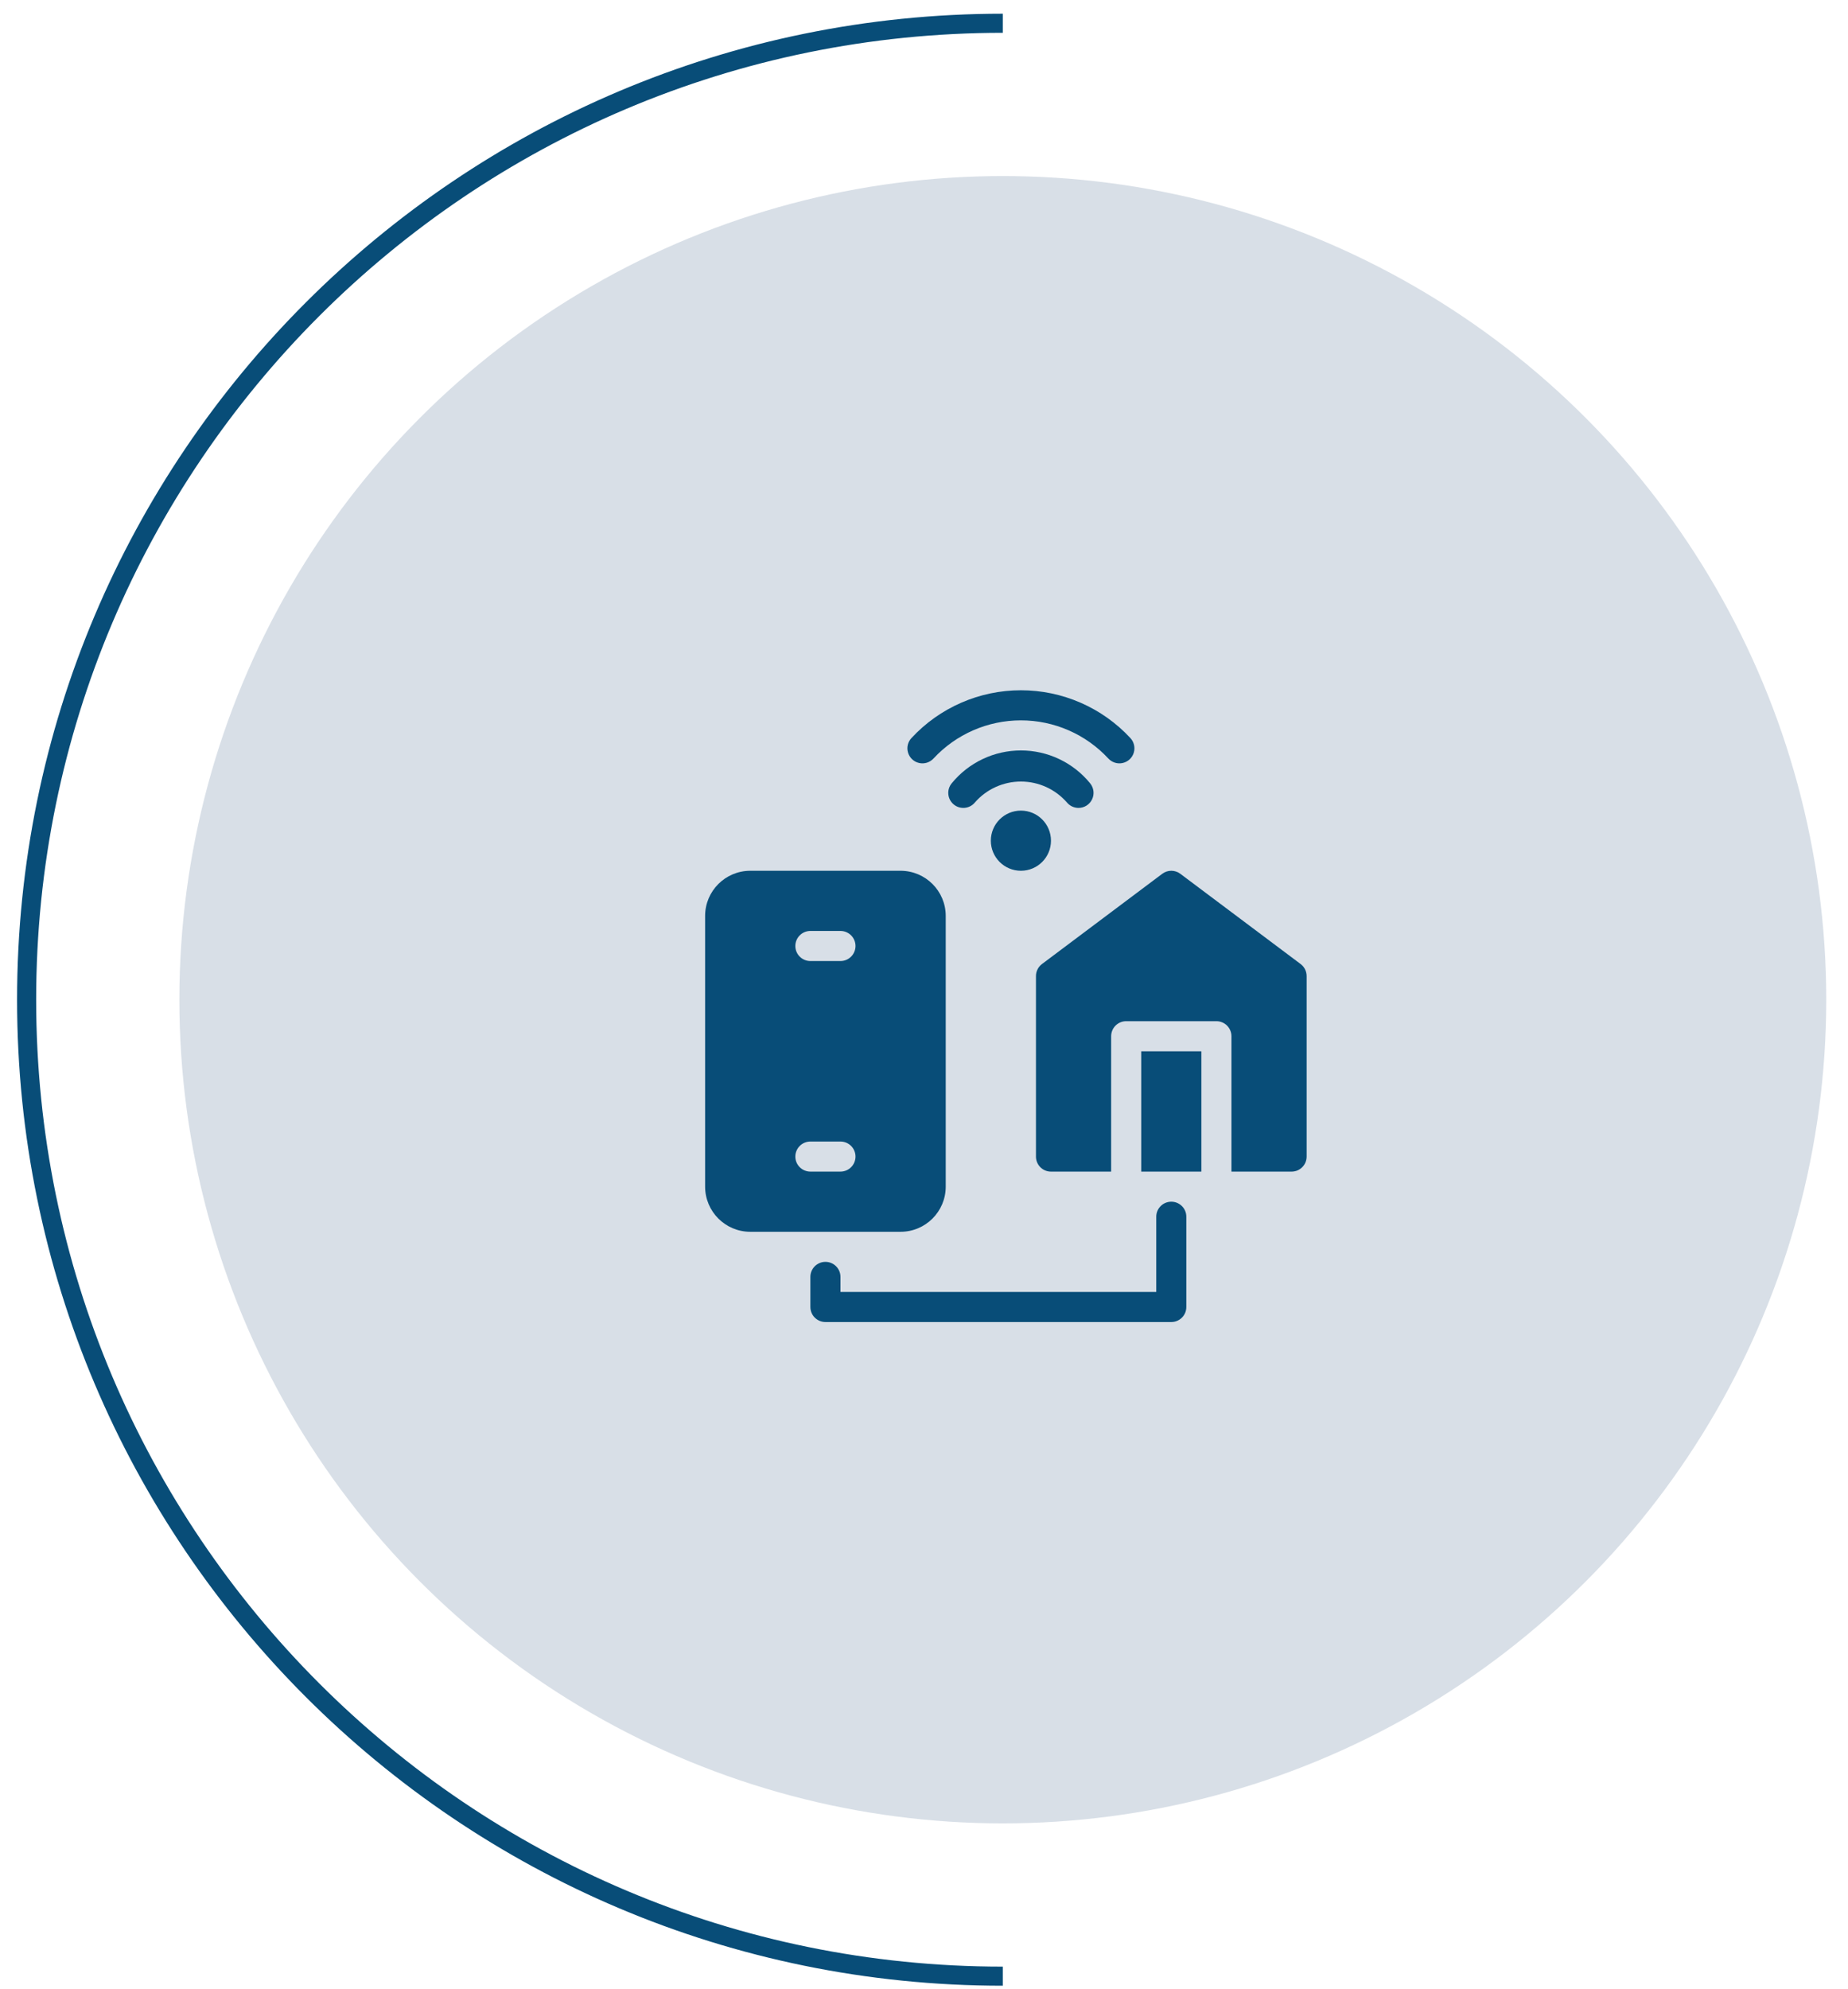
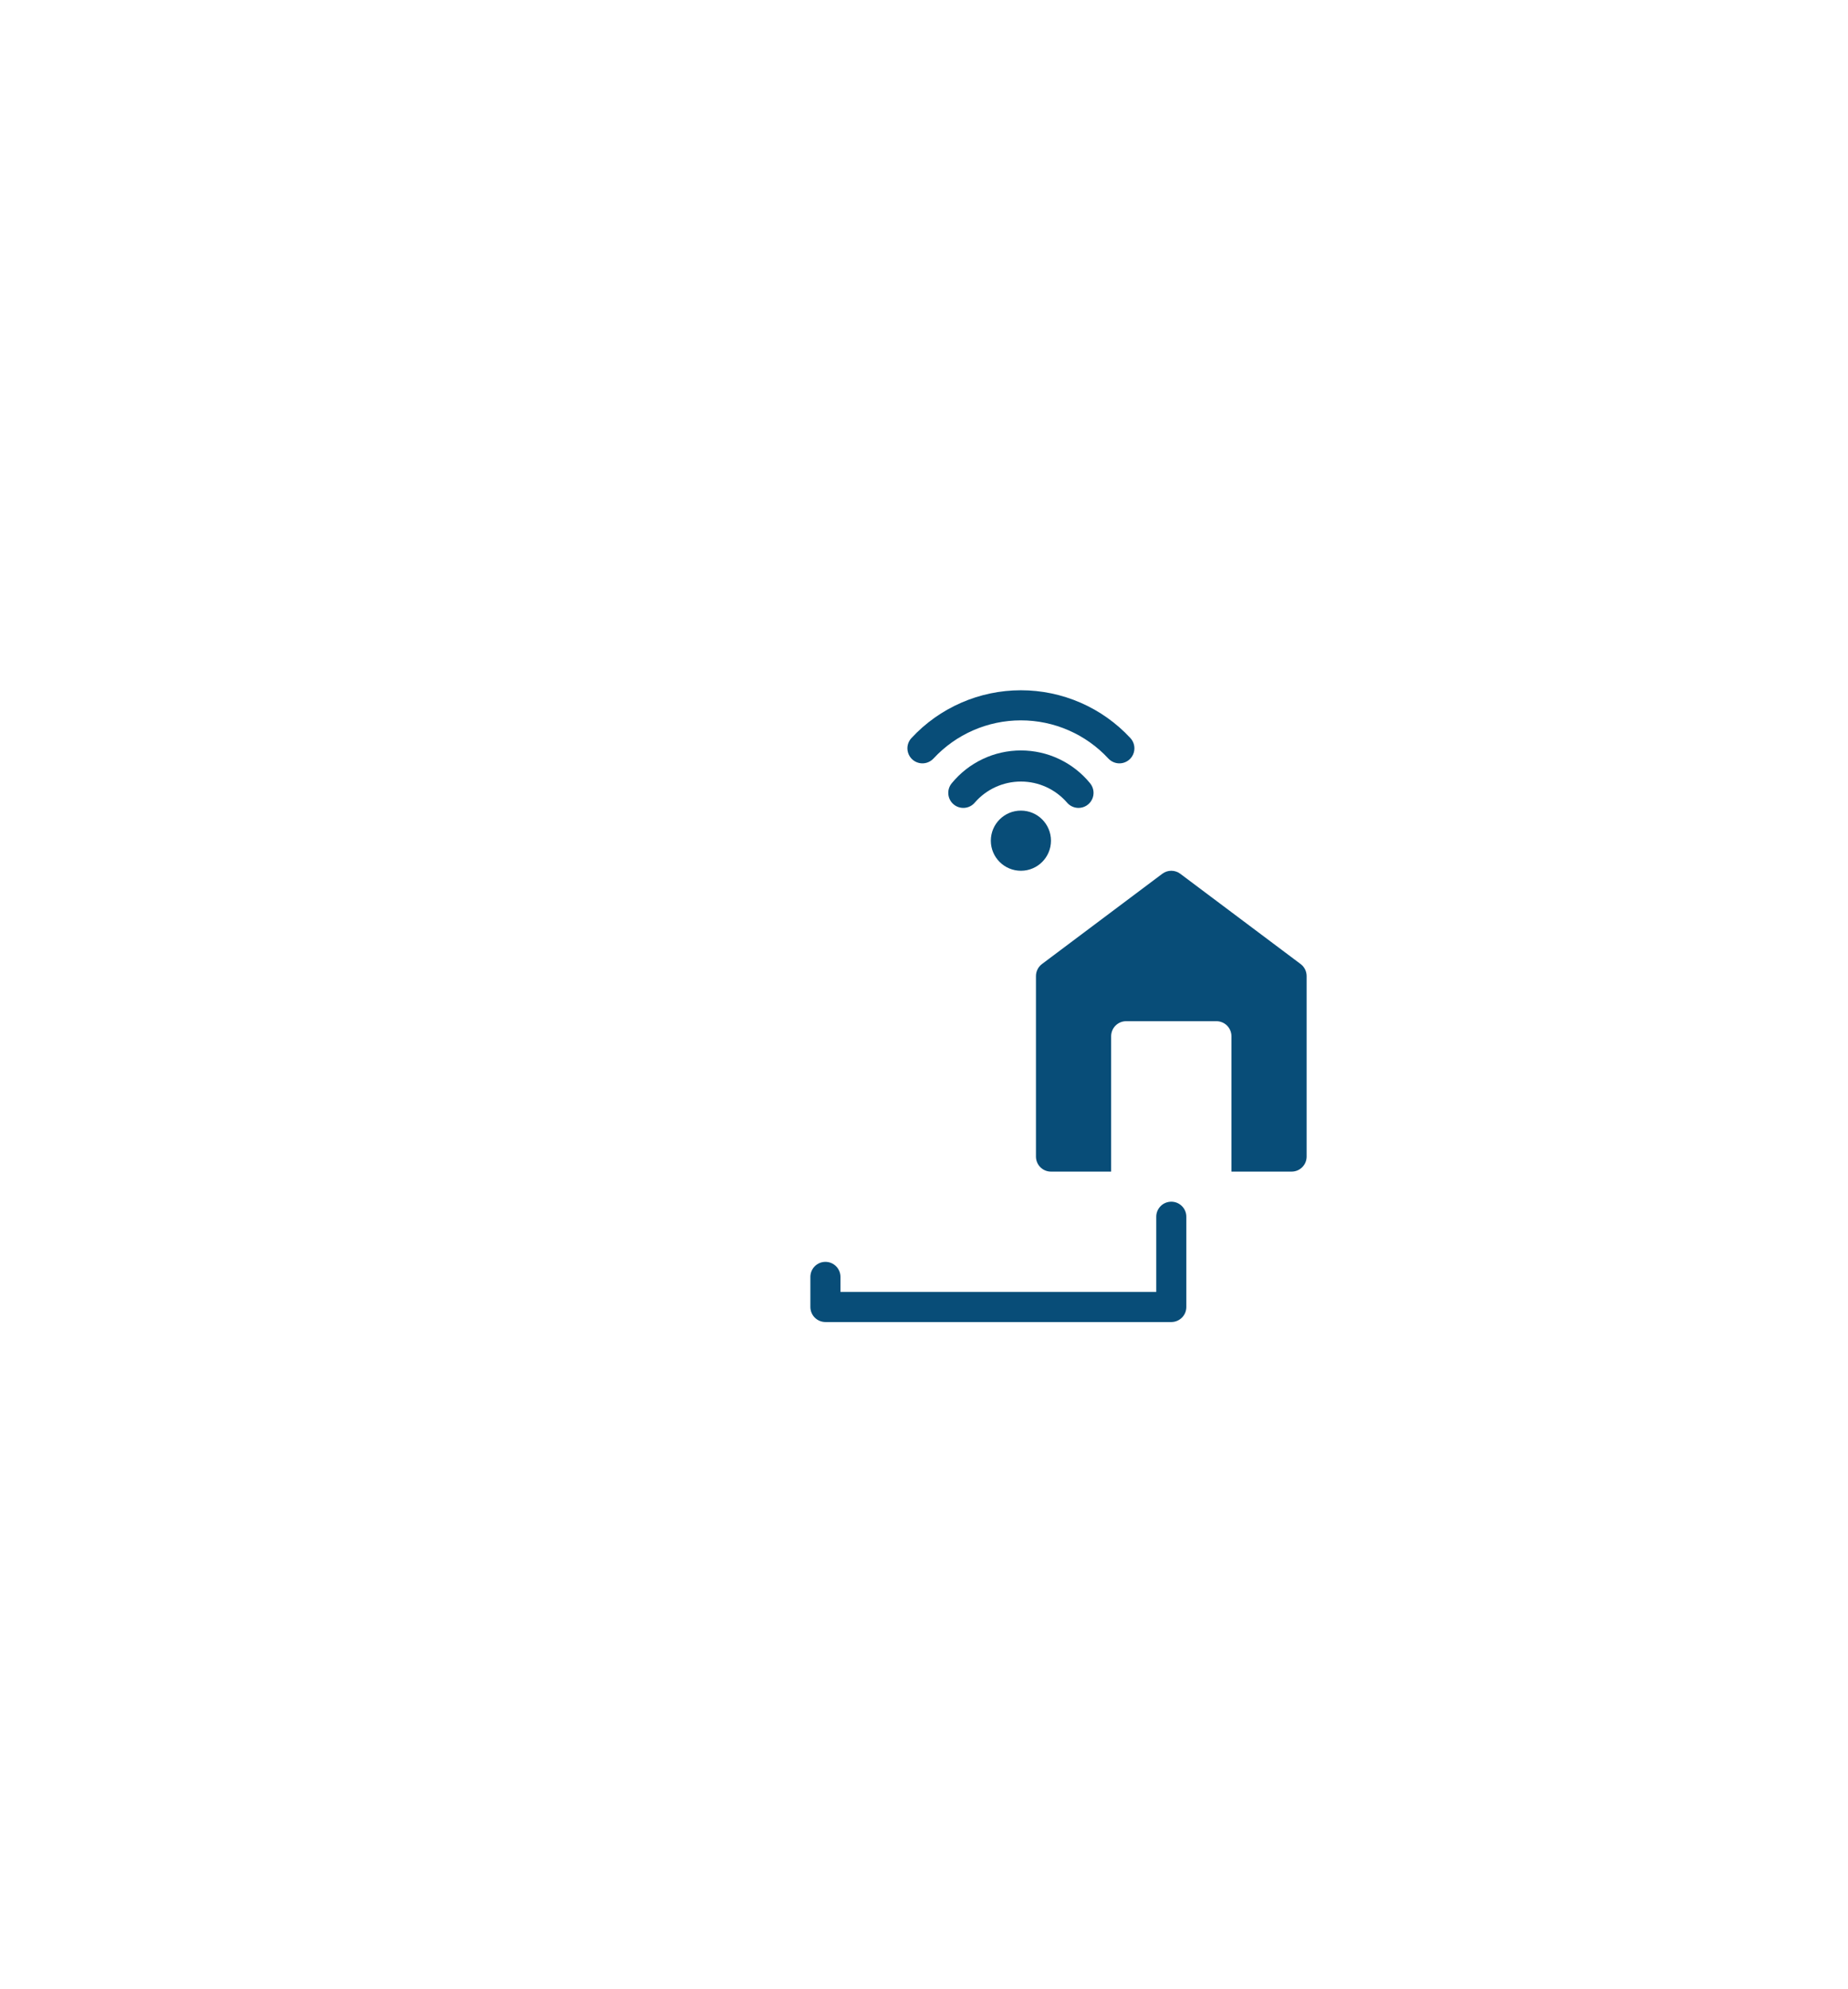
<svg xmlns="http://www.w3.org/2000/svg" width="79" height="85" viewBox="0 0 79 85" fill="none">
-   <circle cx="42.869" cy="42.725" r="35.201" fill="#D8DFE7" />
-   <path d="M42.869 84.456C19.821 84.456 1.138 65.773 1.138 42.725C1.138 19.678 19.821 0.994 42.869 0.994" stroke="#084D78" stroke-width="0.816" />
-   <path d="M40.429 50.714V39.143C40.428 38.078 39.565 37.216 38.5 37.214H32.072C31.007 37.216 30.144 38.078 30.143 39.143V50.714C30.144 51.779 31.007 52.642 32.072 52.643H38.5C39.565 52.642 40.428 51.779 40.429 50.714ZM35.929 50.071H34.643C34.288 50.071 34 49.784 34 49.429C34 49.074 34.288 48.786 34.643 48.786H35.929C36.284 48.786 36.572 49.074 36.572 49.429C36.572 49.784 36.284 50.071 35.929 50.071ZM35.929 41.072H34.643C34.288 41.072 34 40.784 34 40.429C34 40.074 34.288 39.786 34.643 39.786H35.929C36.284 39.786 36.572 40.074 36.572 40.429C36.572 40.784 36.284 41.072 35.929 41.072ZM48.786 44.929H51.357V50.071H48.786V44.929Z" fill="#084D78" />
  <path d="M55.6 41.2L50.457 37.343C50.346 37.259 50.211 37.214 50.071 37.214C49.932 37.214 49.797 37.259 49.686 37.343L44.543 41.2C44.463 41.26 44.398 41.337 44.354 41.427C44.309 41.516 44.286 41.614 44.286 41.714V49.429C44.286 49.513 44.302 49.597 44.335 49.675C44.367 49.753 44.414 49.824 44.474 49.883C44.594 50.004 44.758 50.072 44.928 50.071H47.5V44.286C47.5 44.201 47.517 44.117 47.549 44.039C47.581 43.961 47.628 43.891 47.688 43.831C47.748 43.771 47.819 43.724 47.897 43.691C47.975 43.659 48.059 43.643 48.143 43.643H52C52.084 43.643 52.168 43.659 52.246 43.692C52.324 43.724 52.395 43.771 52.455 43.831C52.575 43.952 52.643 44.115 52.643 44.286V50.071H55.214C55.299 50.071 55.382 50.055 55.46 50.023C55.538 49.99 55.609 49.943 55.669 49.883C55.79 49.763 55.857 49.599 55.857 49.429V41.714C55.857 41.512 55.762 41.321 55.6 41.2ZM50.072 51.357C49.987 51.357 49.904 51.374 49.825 51.406C49.747 51.438 49.676 51.485 49.617 51.545C49.557 51.605 49.51 51.676 49.477 51.754C49.445 51.832 49.428 51.915 49.429 52V55.214H35.929V54.571C35.929 54.216 35.641 53.928 35.286 53.928C34.931 53.928 34.643 54.216 34.643 54.571V55.857C34.643 55.941 34.66 56.025 34.692 56.103C34.724 56.181 34.771 56.252 34.831 56.312C34.891 56.371 34.962 56.419 35.04 56.451C35.118 56.483 35.201 56.5 35.286 56.5H50.072C50.242 56.5 50.406 56.432 50.526 56.312C50.586 56.252 50.633 56.181 50.666 56.103C50.698 56.025 50.714 55.941 50.714 55.857V52C50.715 51.829 50.647 51.666 50.526 51.545C50.406 51.425 50.242 51.357 50.072 51.357ZM44.928 35.929C44.928 36.639 44.353 37.214 43.643 37.214C42.933 37.214 42.357 36.639 42.357 35.929C42.357 35.218 42.933 34.643 43.643 34.643C44.353 34.643 44.928 35.218 44.928 35.929ZM46.105 34.528C46.354 34.528 46.581 34.384 46.687 34.158C46.739 34.048 46.758 33.925 46.743 33.804C46.727 33.683 46.678 33.569 46.6 33.474C46.242 33.036 45.791 32.683 45.279 32.44C44.768 32.197 44.209 32.072 43.643 32.072C43.077 32.072 42.518 32.197 42.007 32.44C41.495 32.683 41.044 33.036 40.686 33.474C40.459 33.748 40.497 34.153 40.77 34.38C41.043 34.606 41.449 34.569 41.675 34.296C42.171 33.727 42.889 33.401 43.643 33.401C44.397 33.401 45.114 33.727 45.61 34.296C45.67 34.368 45.746 34.427 45.832 34.467C45.917 34.507 46.011 34.528 46.105 34.528Z" fill="#084D78" />
  <path d="M39.903 32.42C40.867 31.378 42.223 30.786 43.643 30.786C45.063 30.786 46.419 31.378 47.383 32.42C47.46 32.502 47.558 32.563 47.666 32.596C47.774 32.629 47.889 32.633 47.999 32.607C48.223 32.555 48.402 32.387 48.468 32.166C48.534 31.946 48.478 31.707 48.32 31.54C47.723 30.896 46.999 30.383 46.194 30.032C45.389 29.681 44.521 29.5 43.643 29.5C42.765 29.5 41.896 29.681 41.092 30.032C40.287 30.383 39.563 30.896 38.966 31.54C38.808 31.707 38.751 31.946 38.818 32.166C38.884 32.386 39.062 32.555 39.287 32.607C39.397 32.633 39.512 32.629 39.62 32.596C39.728 32.563 39.825 32.502 39.903 32.42L39.903 32.42Z" fill="#084D78" />
</svg>